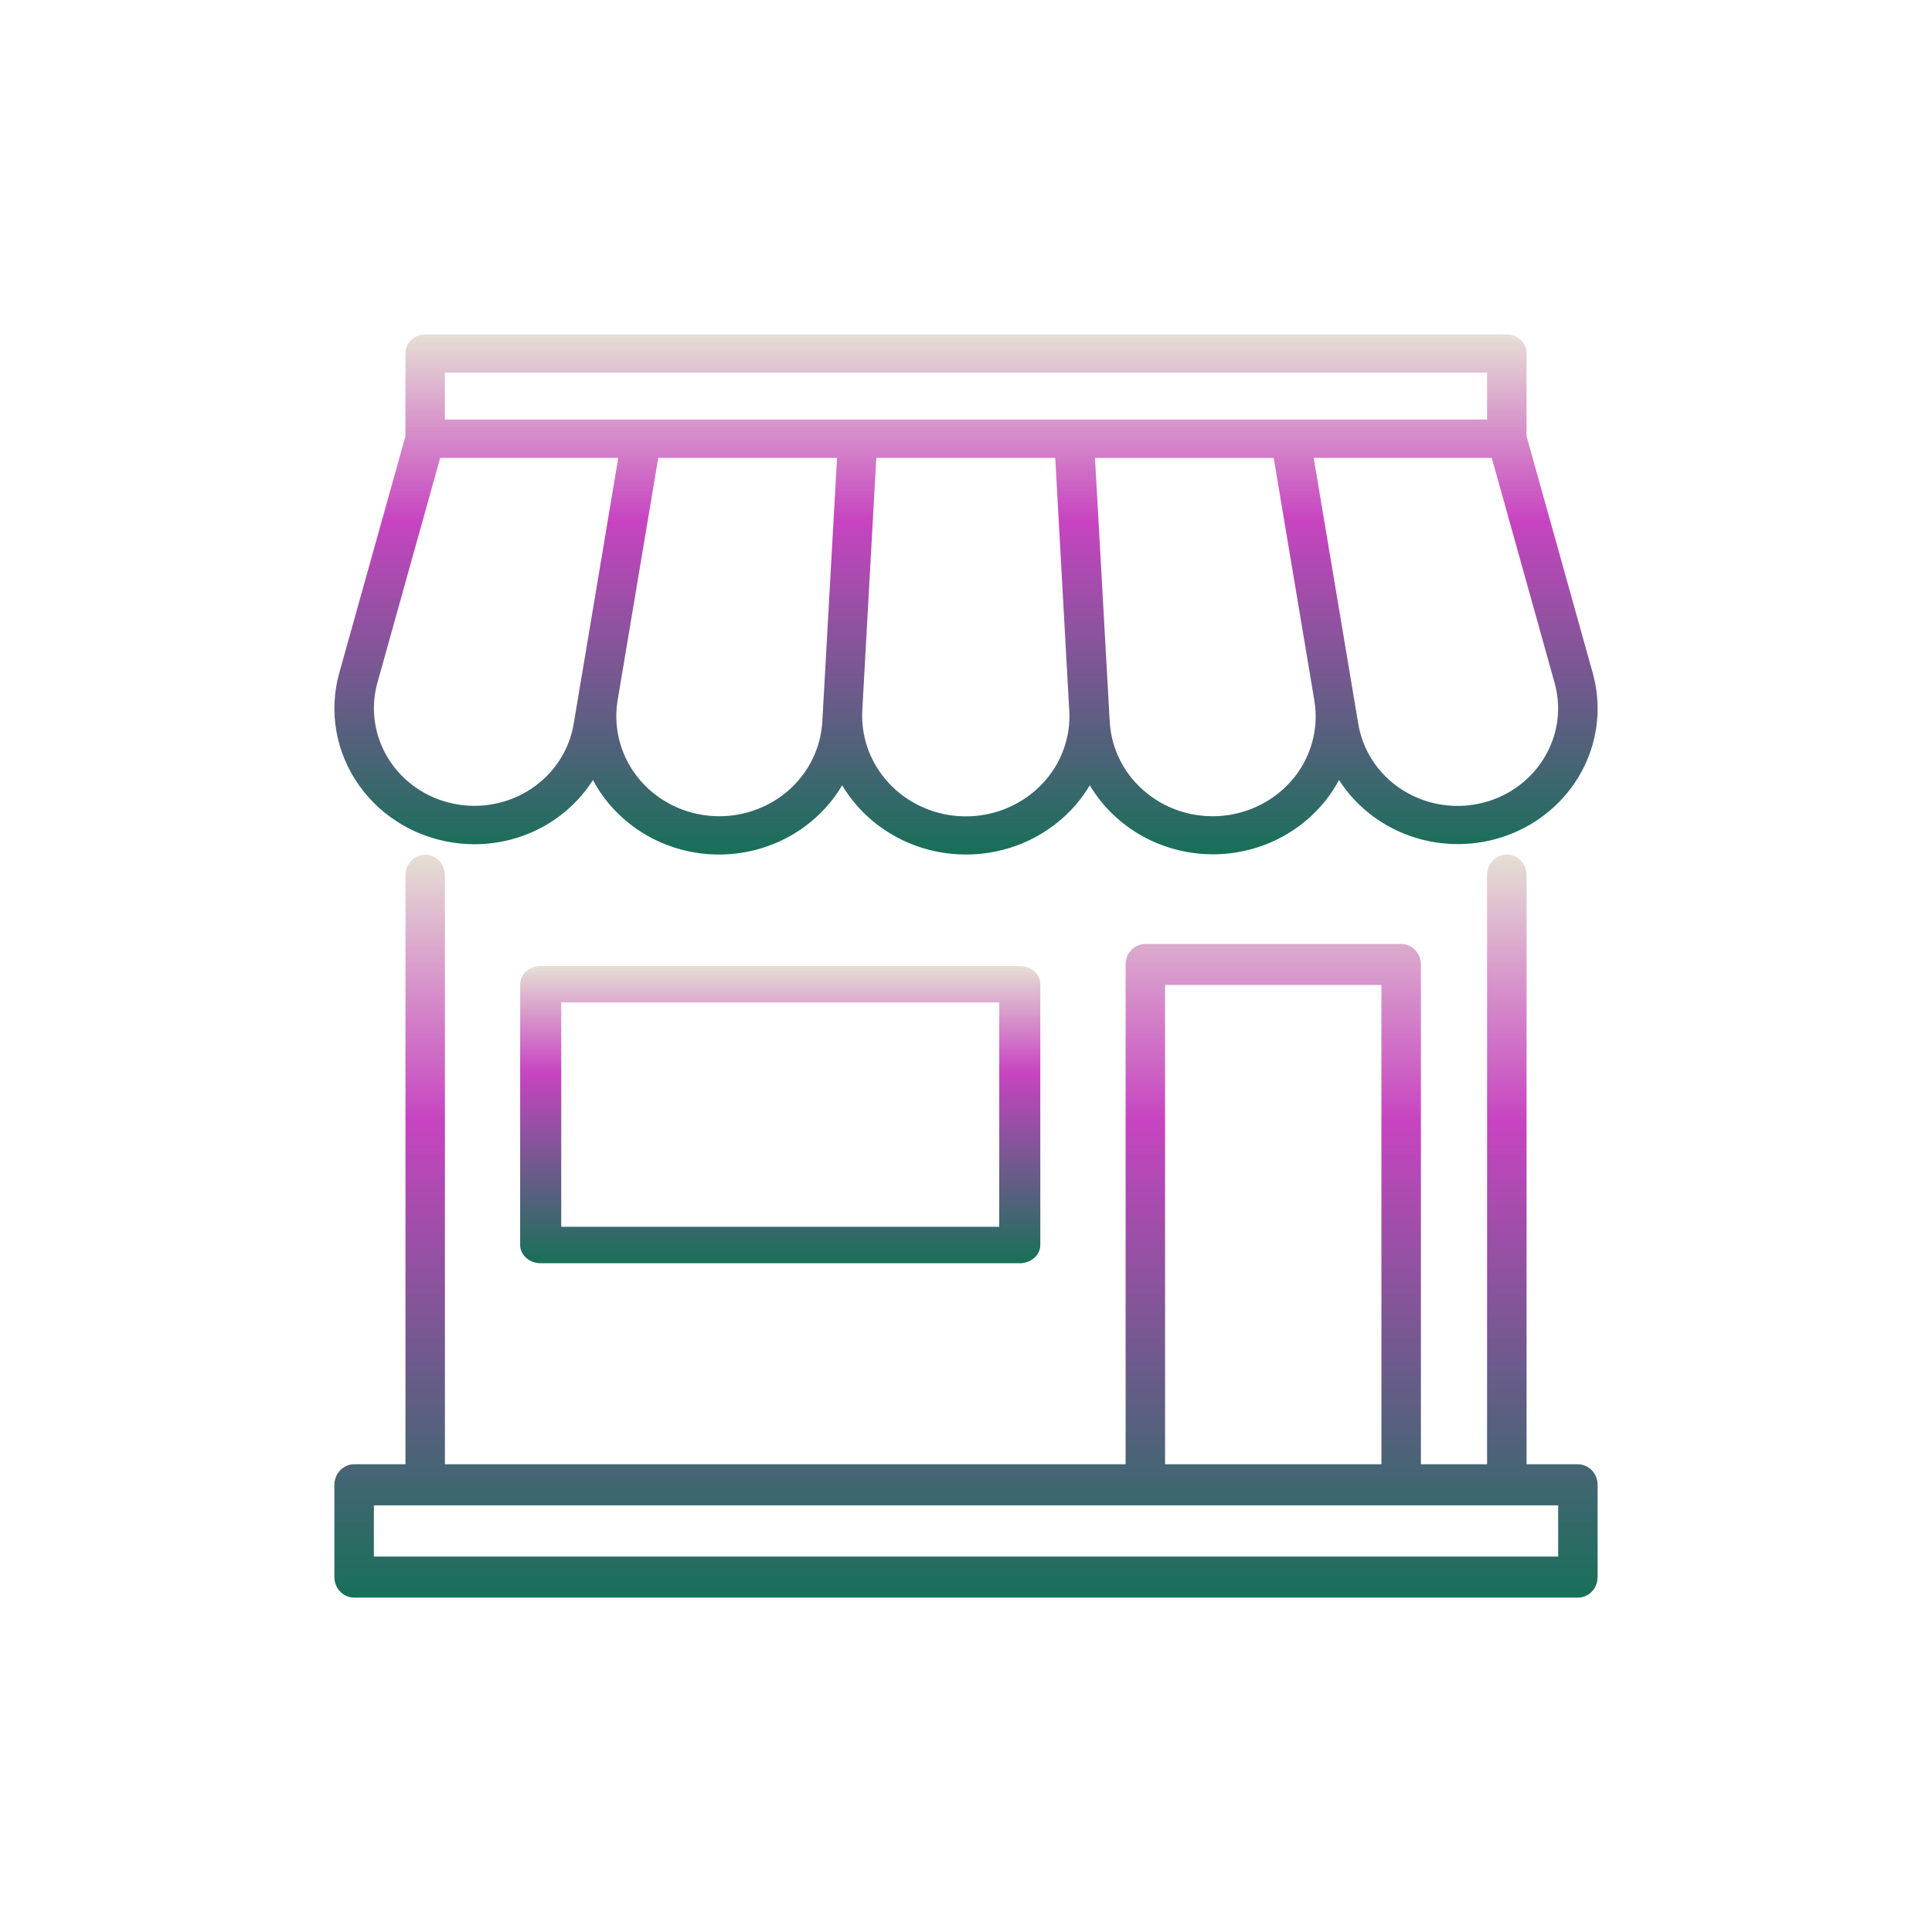
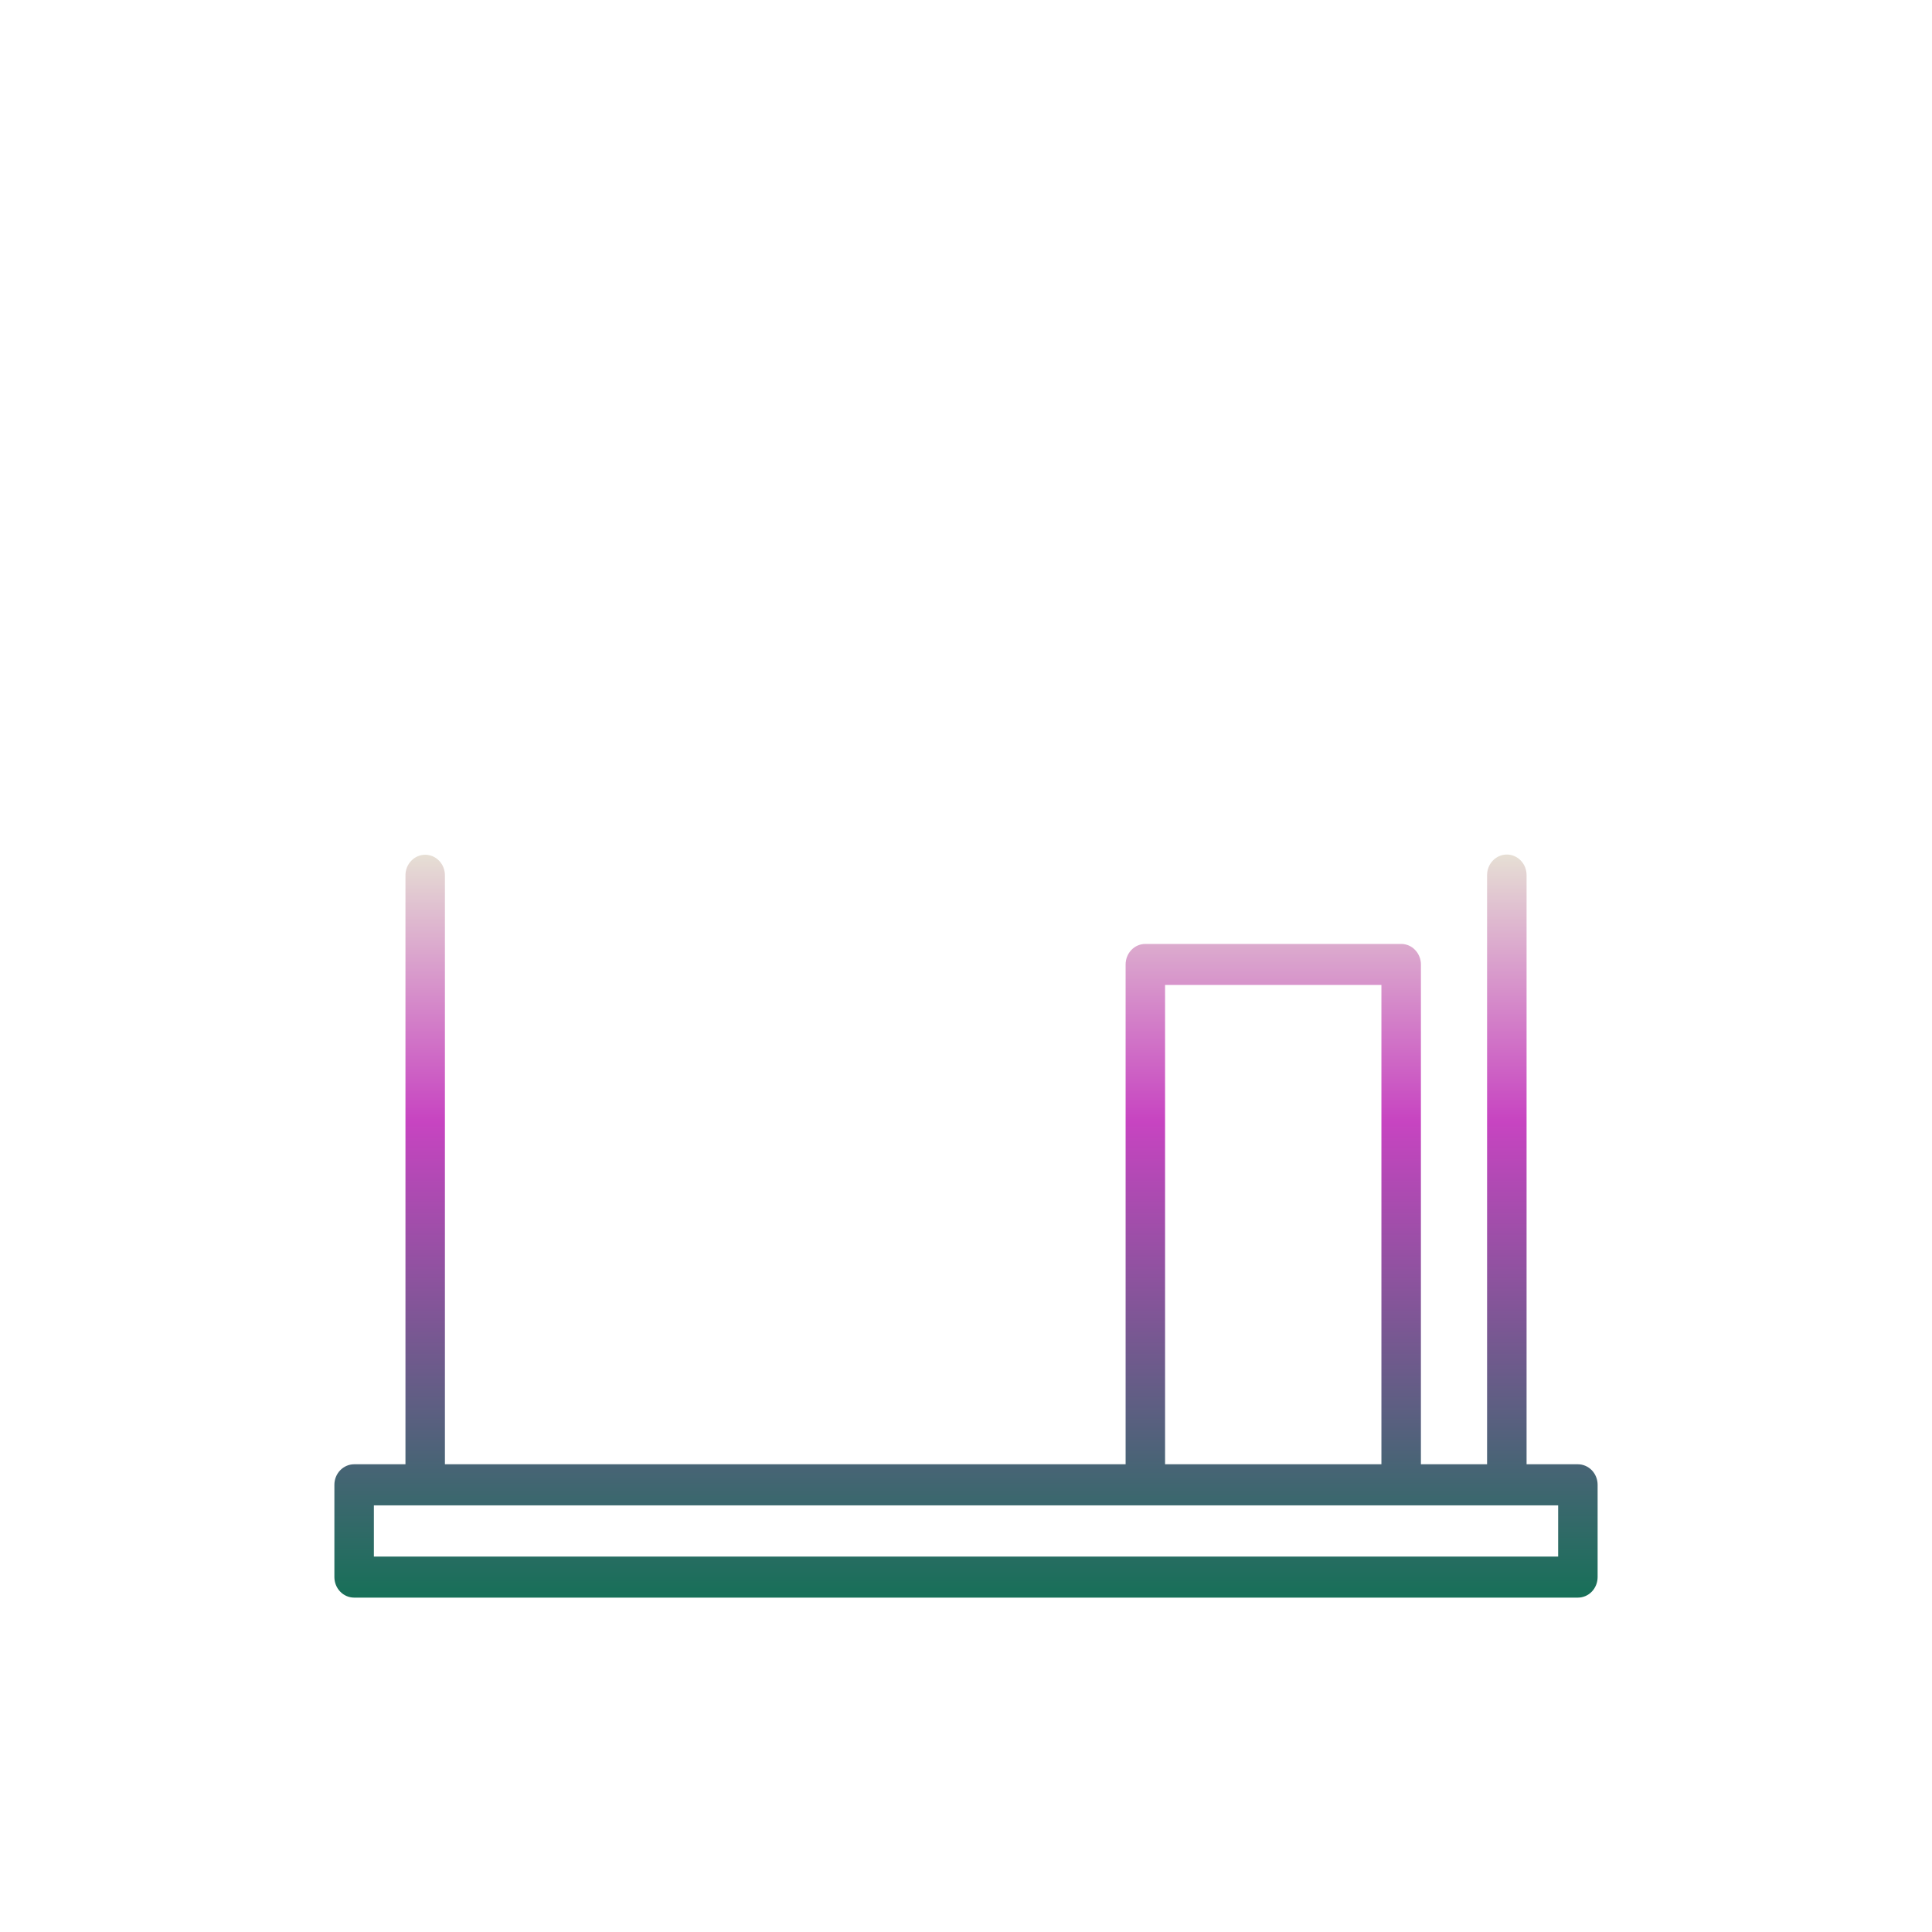
<svg xmlns="http://www.w3.org/2000/svg" width="52" height="52" viewBox="0 0 52 52" fill="none">
-   <path d="M14.553 26C14.407 26 14.266 26.052 14.162 26.144C14.059 26.236 14 26.36 14 26.49V33.51C14 33.64 14.059 33.764 14.162 33.856C14.266 33.948 14.407 34 14.553 34H27.448C27.594 34 27.735 33.948 27.838 33.856C27.942 33.764 28 33.64 28 33.51V26.49C28 26.36 27.942 26.236 27.838 26.144C27.735 26.052 27.594 26 27.448 26H14.553ZM26.895 33.019H15.106V26.981H26.895V33.019Z" fill="url(#paint0_linear_1227_2821)" />
-   <path d="M12.394 22.704C13.094 22.773 13.8 22.649 14.43 22.347C15.06 22.044 15.59 21.576 15.959 20.995C16.274 21.587 16.748 22.085 17.331 22.438C17.913 22.791 18.583 22.985 19.27 22.999C19.956 23.013 20.634 22.848 21.232 22.52C21.83 22.192 22.326 21.714 22.667 21.136C22.817 21.387 22.997 21.621 23.202 21.832C23.562 22.201 23.996 22.495 24.477 22.696C24.958 22.896 25.476 23 26 23C26.523 23 27.041 22.896 27.523 22.696C28.004 22.495 28.437 22.201 28.798 21.832C29.003 21.621 29.182 21.387 29.332 21.136C29.675 21.712 30.171 22.189 30.769 22.516C31.366 22.842 32.044 23.007 32.73 22.993C33.416 22.978 34.085 22.785 34.667 22.433C35.25 22.082 35.724 21.585 36.04 20.994C36.517 21.739 37.255 22.293 38.118 22.554C38.981 22.815 39.912 22.766 40.741 22.416C41.57 22.065 42.241 21.437 42.631 20.646C43.022 19.855 43.106 18.954 42.867 18.108L41.087 11.738V9.515C41.087 9.379 41.032 9.248 40.932 9.151C40.832 9.054 40.697 9 40.556 9H11.441C11.3 9.001 11.166 9.055 11.067 9.152C10.967 9.248 10.912 9.379 10.912 9.515V11.743L9.132 18.11C8.988 18.623 8.962 19.159 9.054 19.683C9.146 20.206 9.355 20.703 9.666 21.141C9.976 21.578 10.381 21.944 10.852 22.214C11.323 22.484 11.85 22.651 12.394 22.704ZM19.361 21.969C18.959 21.969 18.562 21.885 18.197 21.721C17.833 21.558 17.509 21.319 17.248 21.022C16.988 20.725 16.797 20.377 16.69 20.002C16.582 19.626 16.559 19.232 16.624 18.848L17.717 12.323H22.529L22.153 19.057L22.132 19.422C22.094 20.11 21.785 20.758 21.27 21.231C20.754 21.705 20.071 21.969 19.361 21.969ZM28.026 21.124C27.633 21.527 27.122 21.804 26.562 21.916C26.002 22.029 25.419 21.971 24.894 21.752C24.369 21.533 23.925 21.163 23.624 20.691C23.322 20.219 23.178 19.669 23.209 19.115L23.231 18.718L23.586 12.323H28.402L28.756 18.718L28.779 19.115C28.802 19.482 28.747 19.85 28.617 20.195C28.488 20.541 28.287 20.857 28.026 21.124ZM34.751 21.022C34.391 21.432 33.913 21.728 33.378 21.871C32.844 22.015 32.277 22 31.751 21.828C31.226 21.655 30.765 21.334 30.43 20.906C30.094 20.478 29.899 19.961 29.869 19.424L29.848 19.059L29.472 12.325H34.282L35.375 18.85C35.44 19.235 35.418 19.628 35.31 20.004C35.202 20.38 35.011 20.728 34.751 21.025V21.022ZM41.458 20.556C41.151 20.987 40.719 21.32 40.216 21.511C39.713 21.701 39.163 21.742 38.636 21.627C38.109 21.512 37.63 21.247 37.26 20.866C36.89 20.484 36.646 20.004 36.559 19.487L35.358 12.323H40.151L41.842 18.38C41.945 18.748 41.964 19.133 41.898 19.509C41.831 19.885 41.681 20.242 41.458 20.556ZM11.974 10.031H40.025V11.292H11.974V10.031ZM10.157 18.38L11.848 12.323H16.641L15.901 16.74L15.575 18.682L15.44 19.487C15.381 19.838 15.249 20.174 15.052 20.474C14.855 20.774 14.597 21.033 14.293 21.233C13.99 21.434 13.648 21.572 13.288 21.64C12.928 21.709 12.557 21.705 12.198 21.63C11.84 21.555 11.5 21.41 11.201 21.203C10.902 20.997 10.65 20.734 10.459 20.43C10.268 20.126 10.143 19.787 10.091 19.435C10.039 19.082 10.062 18.723 10.157 18.38Z" fill="url(#paint1_linear_1227_2821)" />
  <path d="M42.469 39.411H41.088V23.553C41.088 23.406 41.032 23.265 40.932 23.162C40.833 23.058 40.697 23 40.557 23C40.416 23 40.281 23.058 40.181 23.162C40.081 23.265 40.025 23.406 40.025 23.553V39.411H38.244V25.959C38.244 25.812 38.188 25.672 38.088 25.568C37.989 25.464 37.854 25.406 37.713 25.406H30.827C30.686 25.406 30.551 25.464 30.451 25.568C30.352 25.672 30.296 25.812 30.296 25.959V39.411H11.975V23.559C11.975 23.412 11.919 23.271 11.82 23.168C11.72 23.064 11.585 23.006 11.444 23.006C11.303 23.006 11.168 23.064 11.069 23.168C10.969 23.271 10.913 23.412 10.913 23.559V39.411H9.532C9.391 39.411 9.256 39.47 9.156 39.573C9.056 39.677 9 39.817 9 39.964V42.447C9 42.594 9.056 42.734 9.156 42.838C9.256 42.942 9.391 43 9.532 43H42.469C42.61 43 42.745 42.942 42.845 42.838C42.944 42.734 43 42.594 43 42.447V39.964C43 39.817 42.944 39.677 42.845 39.573C42.745 39.47 42.61 39.411 42.469 39.411ZM31.358 26.511H37.181V39.411H31.358V26.511ZM41.938 41.895H10.063V40.517H41.938V41.895Z" fill="url(#paint2_linear_1227_2821)" />
  <defs>
    <linearGradient id="paint0_linear_1227_2821" x1="21" y1="26" x2="21" y2="34" gradientUnits="userSpaceOnUse">
      <stop stop-color="#E6DFD4" />
      <stop offset="0.359" stop-color="#C744C1" />
      <stop offset="1" stop-color="#177058" />
    </linearGradient>
    <linearGradient id="paint1_linear_1227_2821" x1="26" y1="9" x2="26" y2="23" gradientUnits="userSpaceOnUse">
      <stop stop-color="#E6DFD4" />
      <stop offset="0.359" stop-color="#C744C1" />
      <stop offset="1" stop-color="#177058" />
    </linearGradient>
    <linearGradient id="paint2_linear_1227_2821" x1="26" y1="23" x2="26" y2="43" gradientUnits="userSpaceOnUse">
      <stop stop-color="#E6DFD4" />
      <stop offset="0.359" stop-color="#C744C1" />
      <stop offset="1" stop-color="#177058" />
    </linearGradient>
  </defs>
</svg>